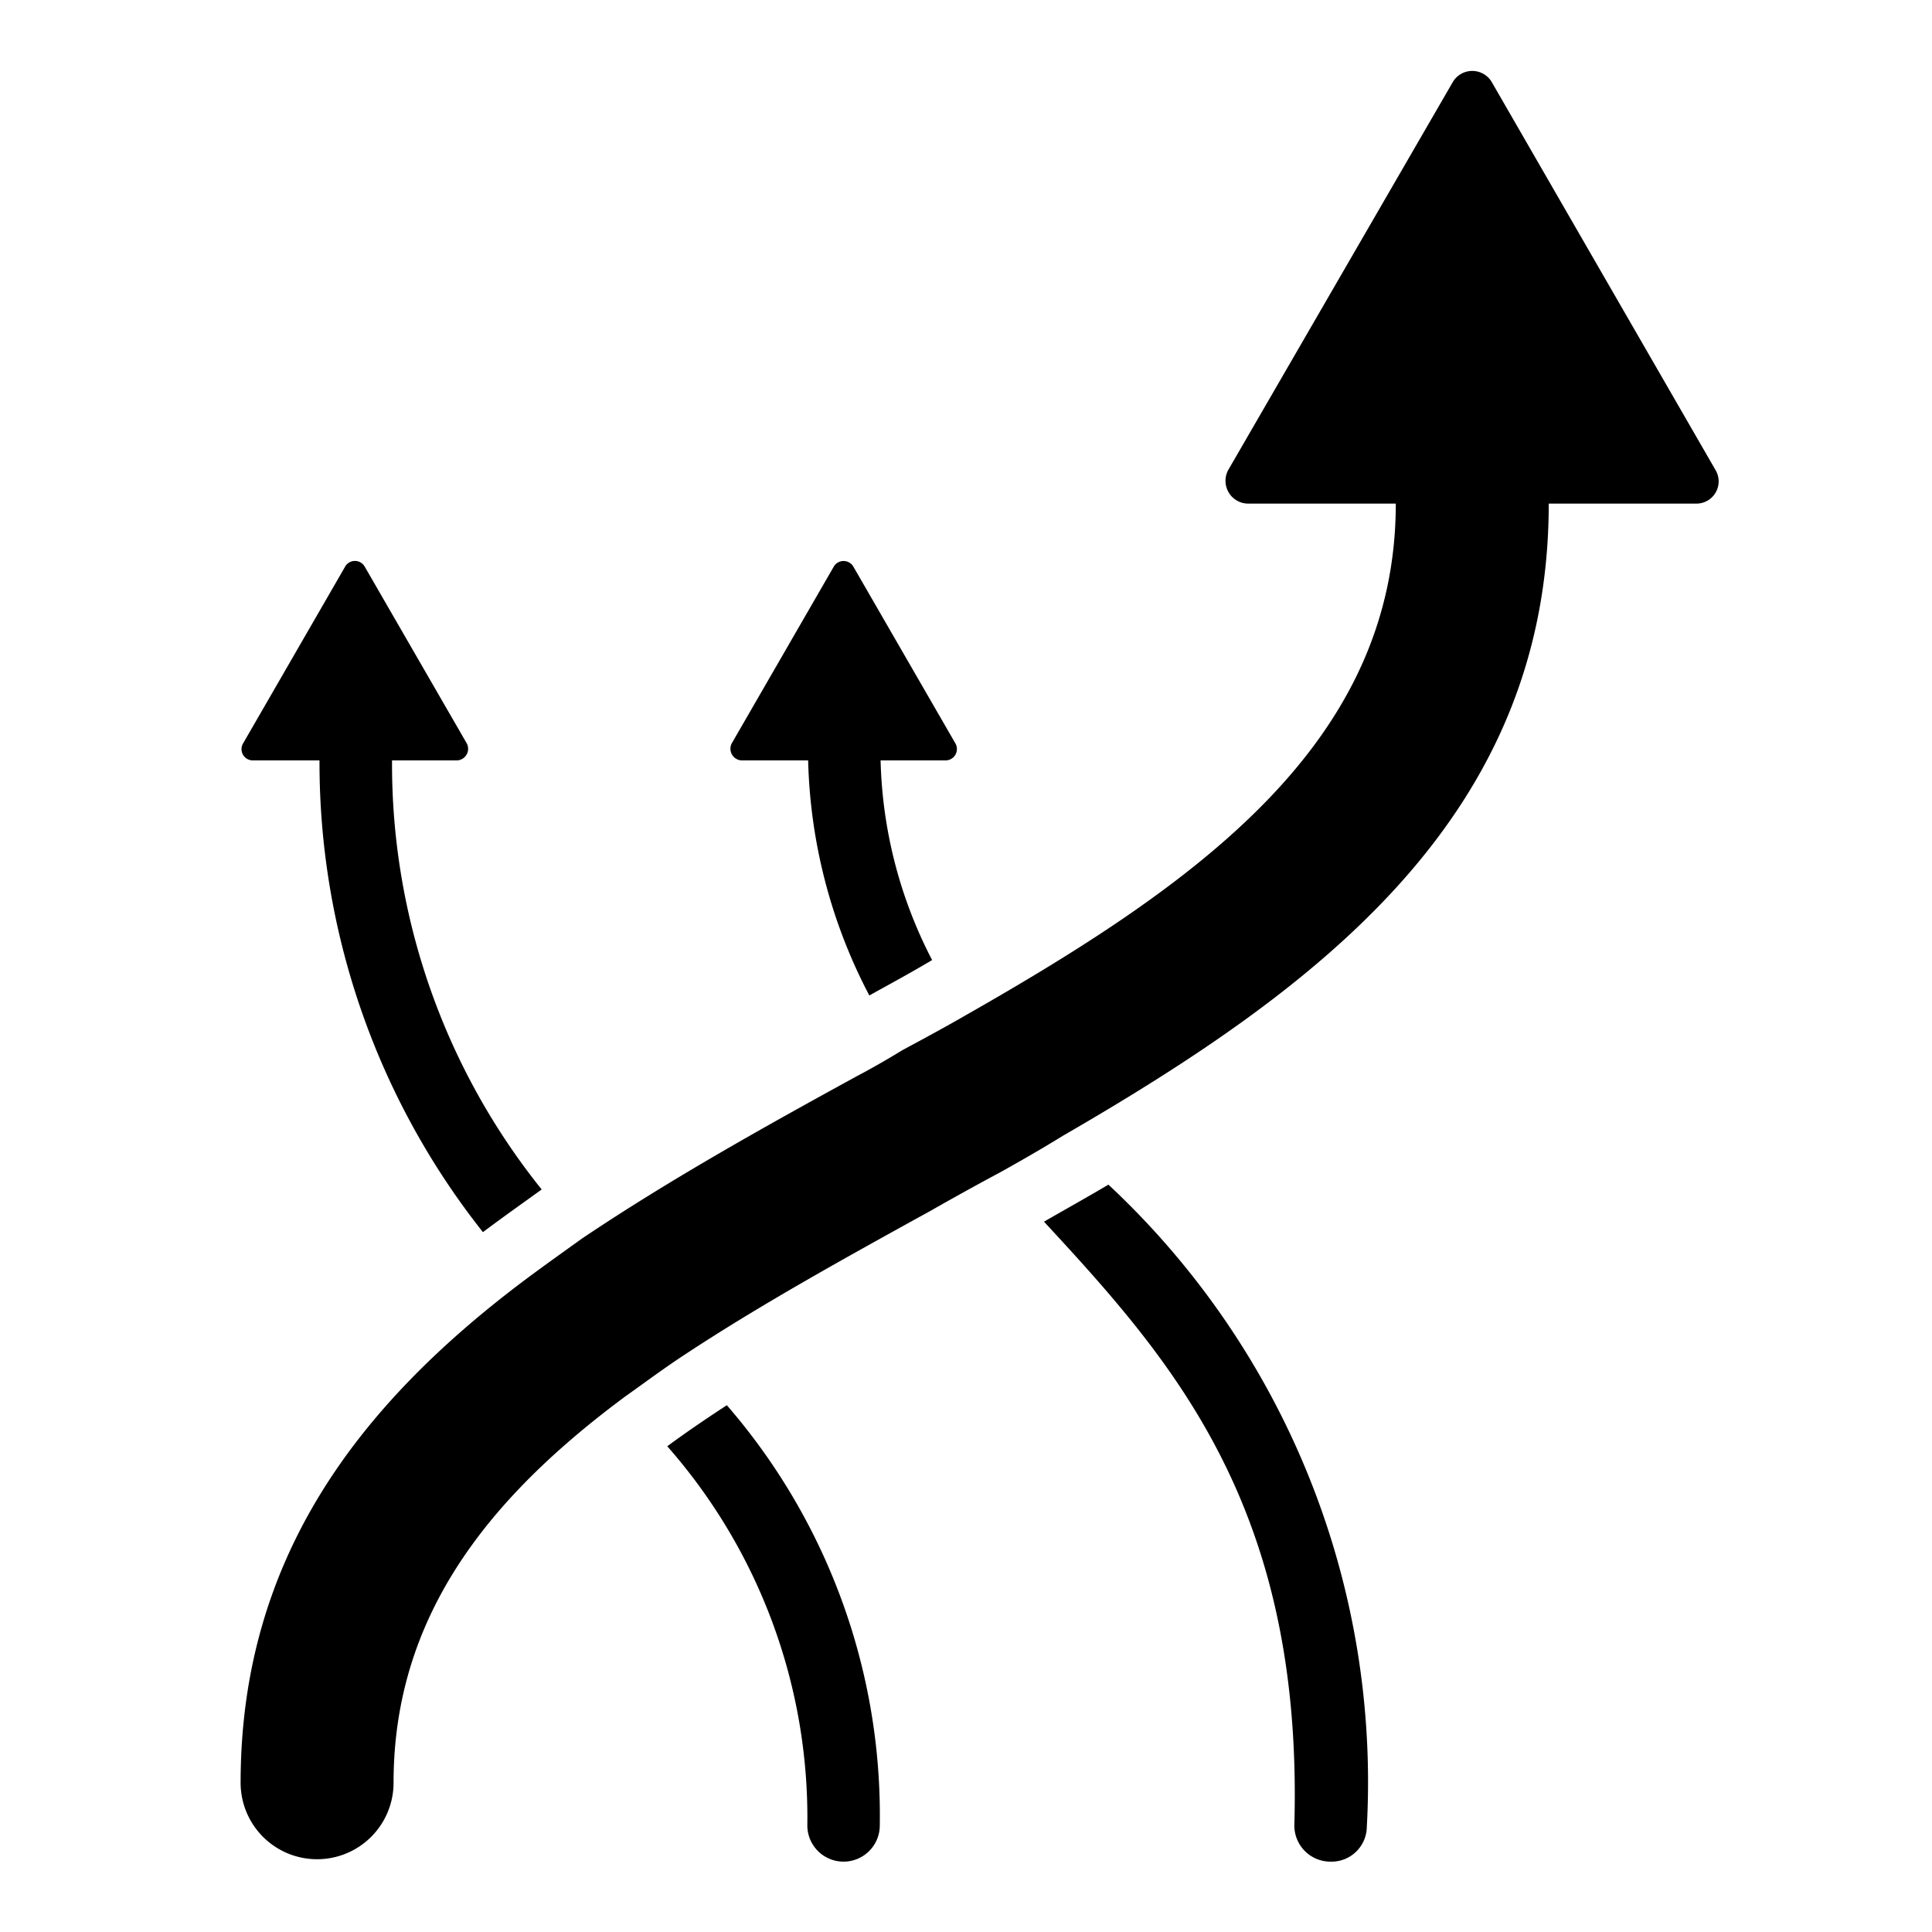
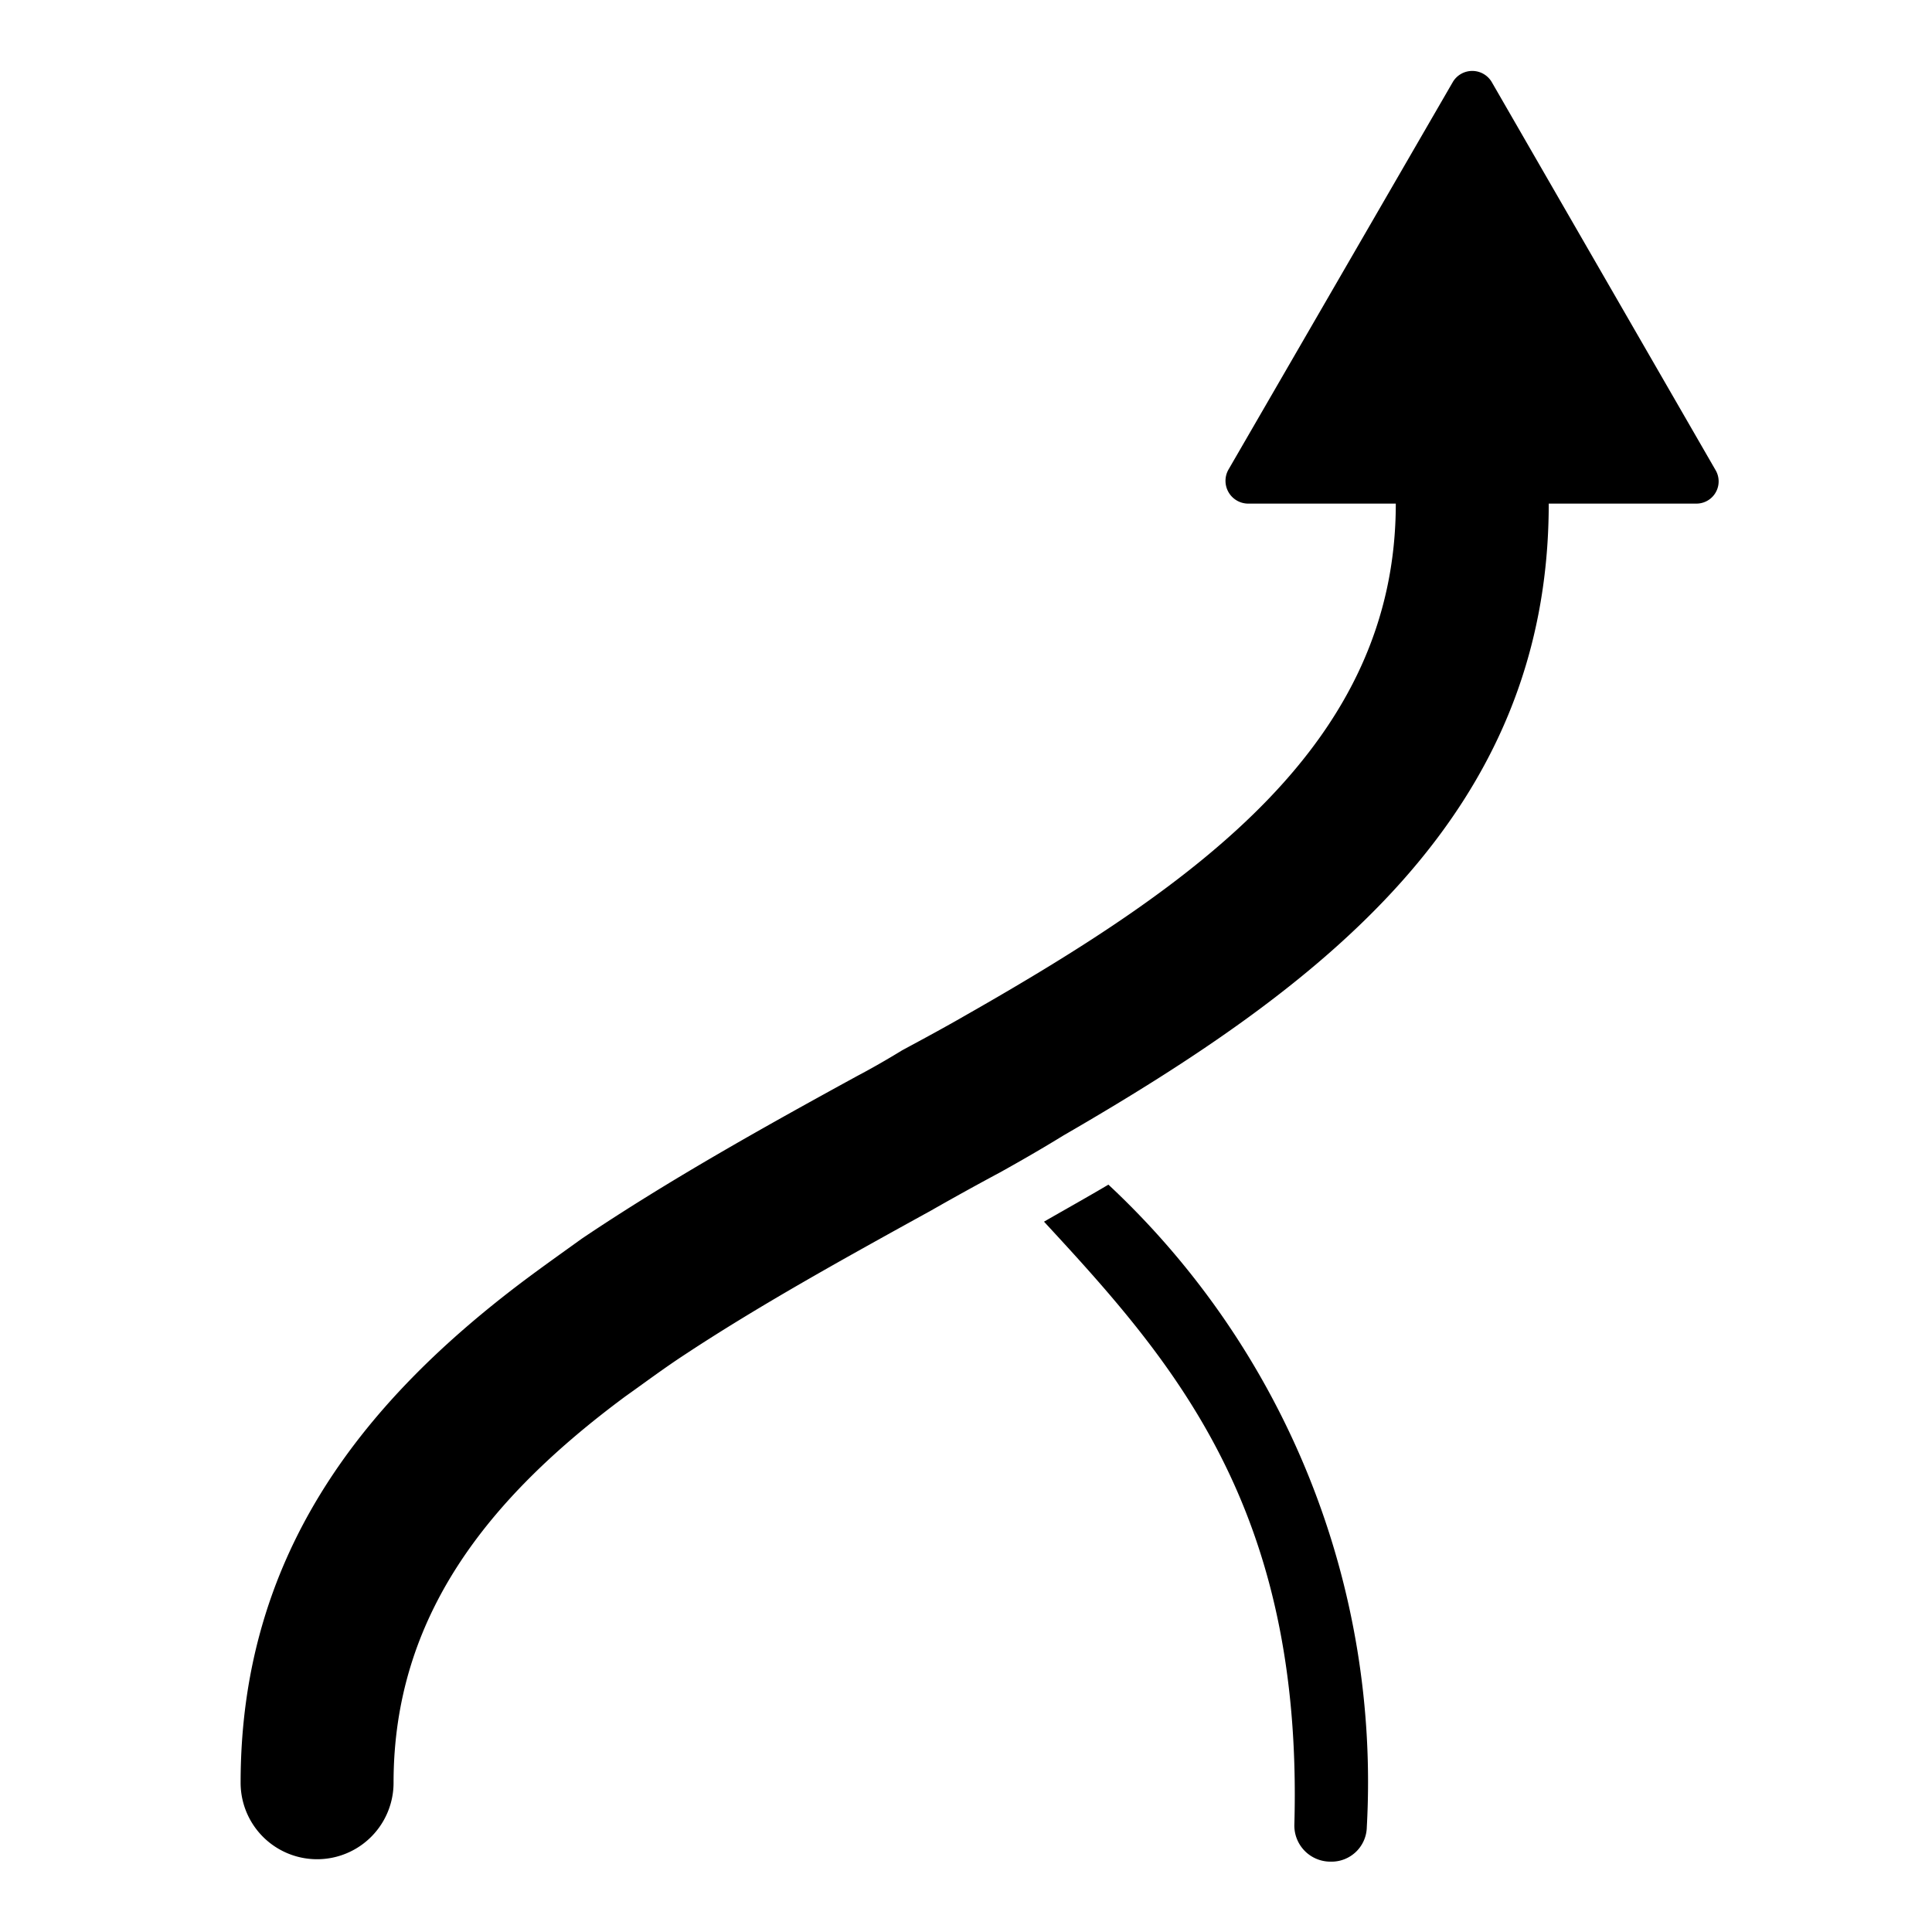
<svg xmlns="http://www.w3.org/2000/svg" viewBox="0 0 24 24">
  <g id="best-route">
-     <path d="M6.729,14.776c-.25.18-.49.35-.73.53A9.397,9.397,0,0,1,3.969,9.446H3.139a.14.14,0,0,1-.12-.21l1.27-2.2a.14.14,0,0,1,.24,0l1.27,2.2a.144.144,0,0,1-.12.21H4.87A8.437,8.437,0,0,0,6.729,14.776Z" />
-     <path d="M10.929,22.676a.45.45,0,1,1-.9,0,6.981,6.981,0,0,0-1.74-4.71c.23-.17.48-.34.74-.51A7.782,7.782,0,0,1,10.929,22.676Z" />
-     <path d="M11.749,9.446h-.81a5.67,5.67,0,0,0,.64,2.48c-.25.15-.51.29-.78.44a6.622,6.622,0,0,1-.76-2.92H9.219a.145.145,0,0,1-.13-.21l1.27-2.2a.141.141,0,0,1,.24,0l1.27,2.2A.141.141,0,0,1,11.749,9.446Z" />
    <path d="M16.979,22.696a.438.438,0,0,1-.45.43H16.519a.448.448,0,0,1-.44-.46c.11-3.94-1.51-5.76-3.11-7.49.26-.15.53-.3.8-.46A10.149,10.149,0,0,1,16.979,22.696Z" />
    <path d="M21.069,6.256H19.239c0,3.88-2.85,6.01-6.03,7.85-.26.16-.52.31-.79.46-.28.15-.57.31-.85.47-1.07.59-2.12,1.17-3.06,1.79-.26.17-.5.35-.74.52C6.069,18.606,4.889,20.076,4.889,22.146a.95.95,0,0,1-1.9,0c0-2.8,1.48-4.7,3.51-6.23.24-.18.48-.35.73-.53,1.07-.72,2.25-1.38,3.42-2.02.19-.1.38-.21.56-.32.26-.14.52-.28.78-.43,2.9-1.65,5.35-3.39,5.35-6.36H15.499a.283.283,0,0,1-.24-.42l2.79-4.82a.281.281,0,0,1,.48,0l2.78,4.82A.276.276,0,0,1,21.069,6.256Z" />
  </g>
</svg>